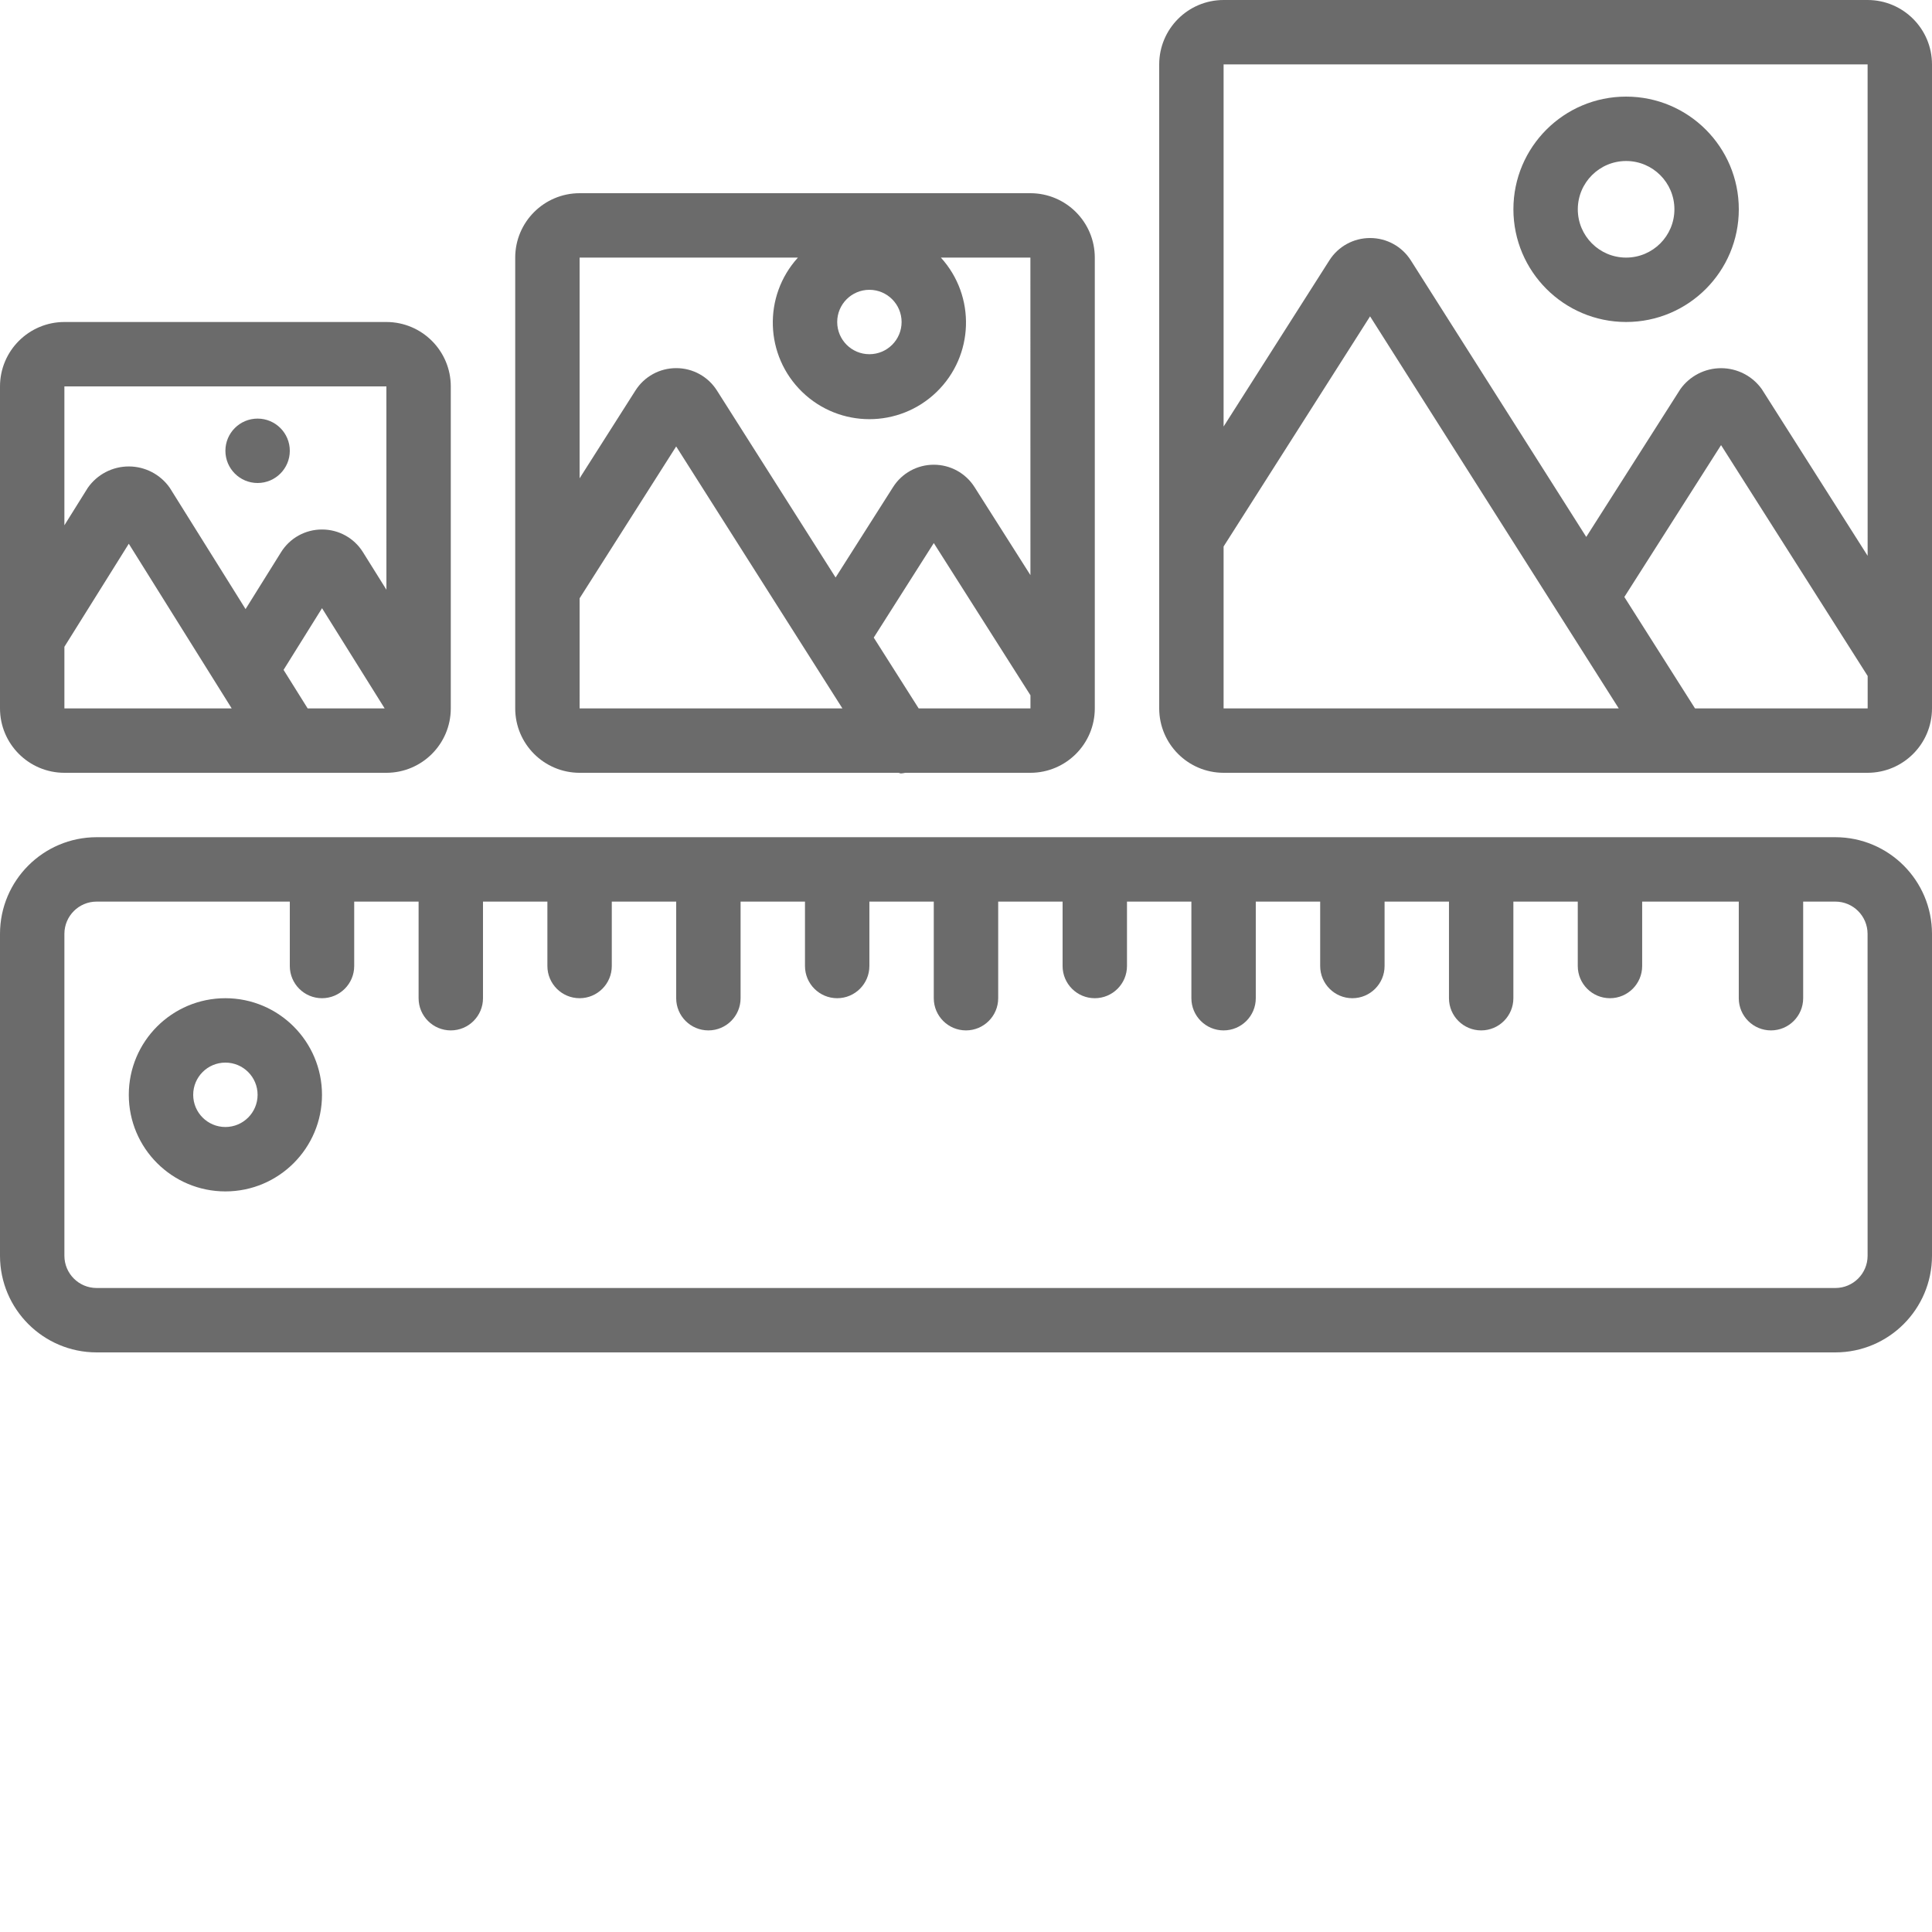
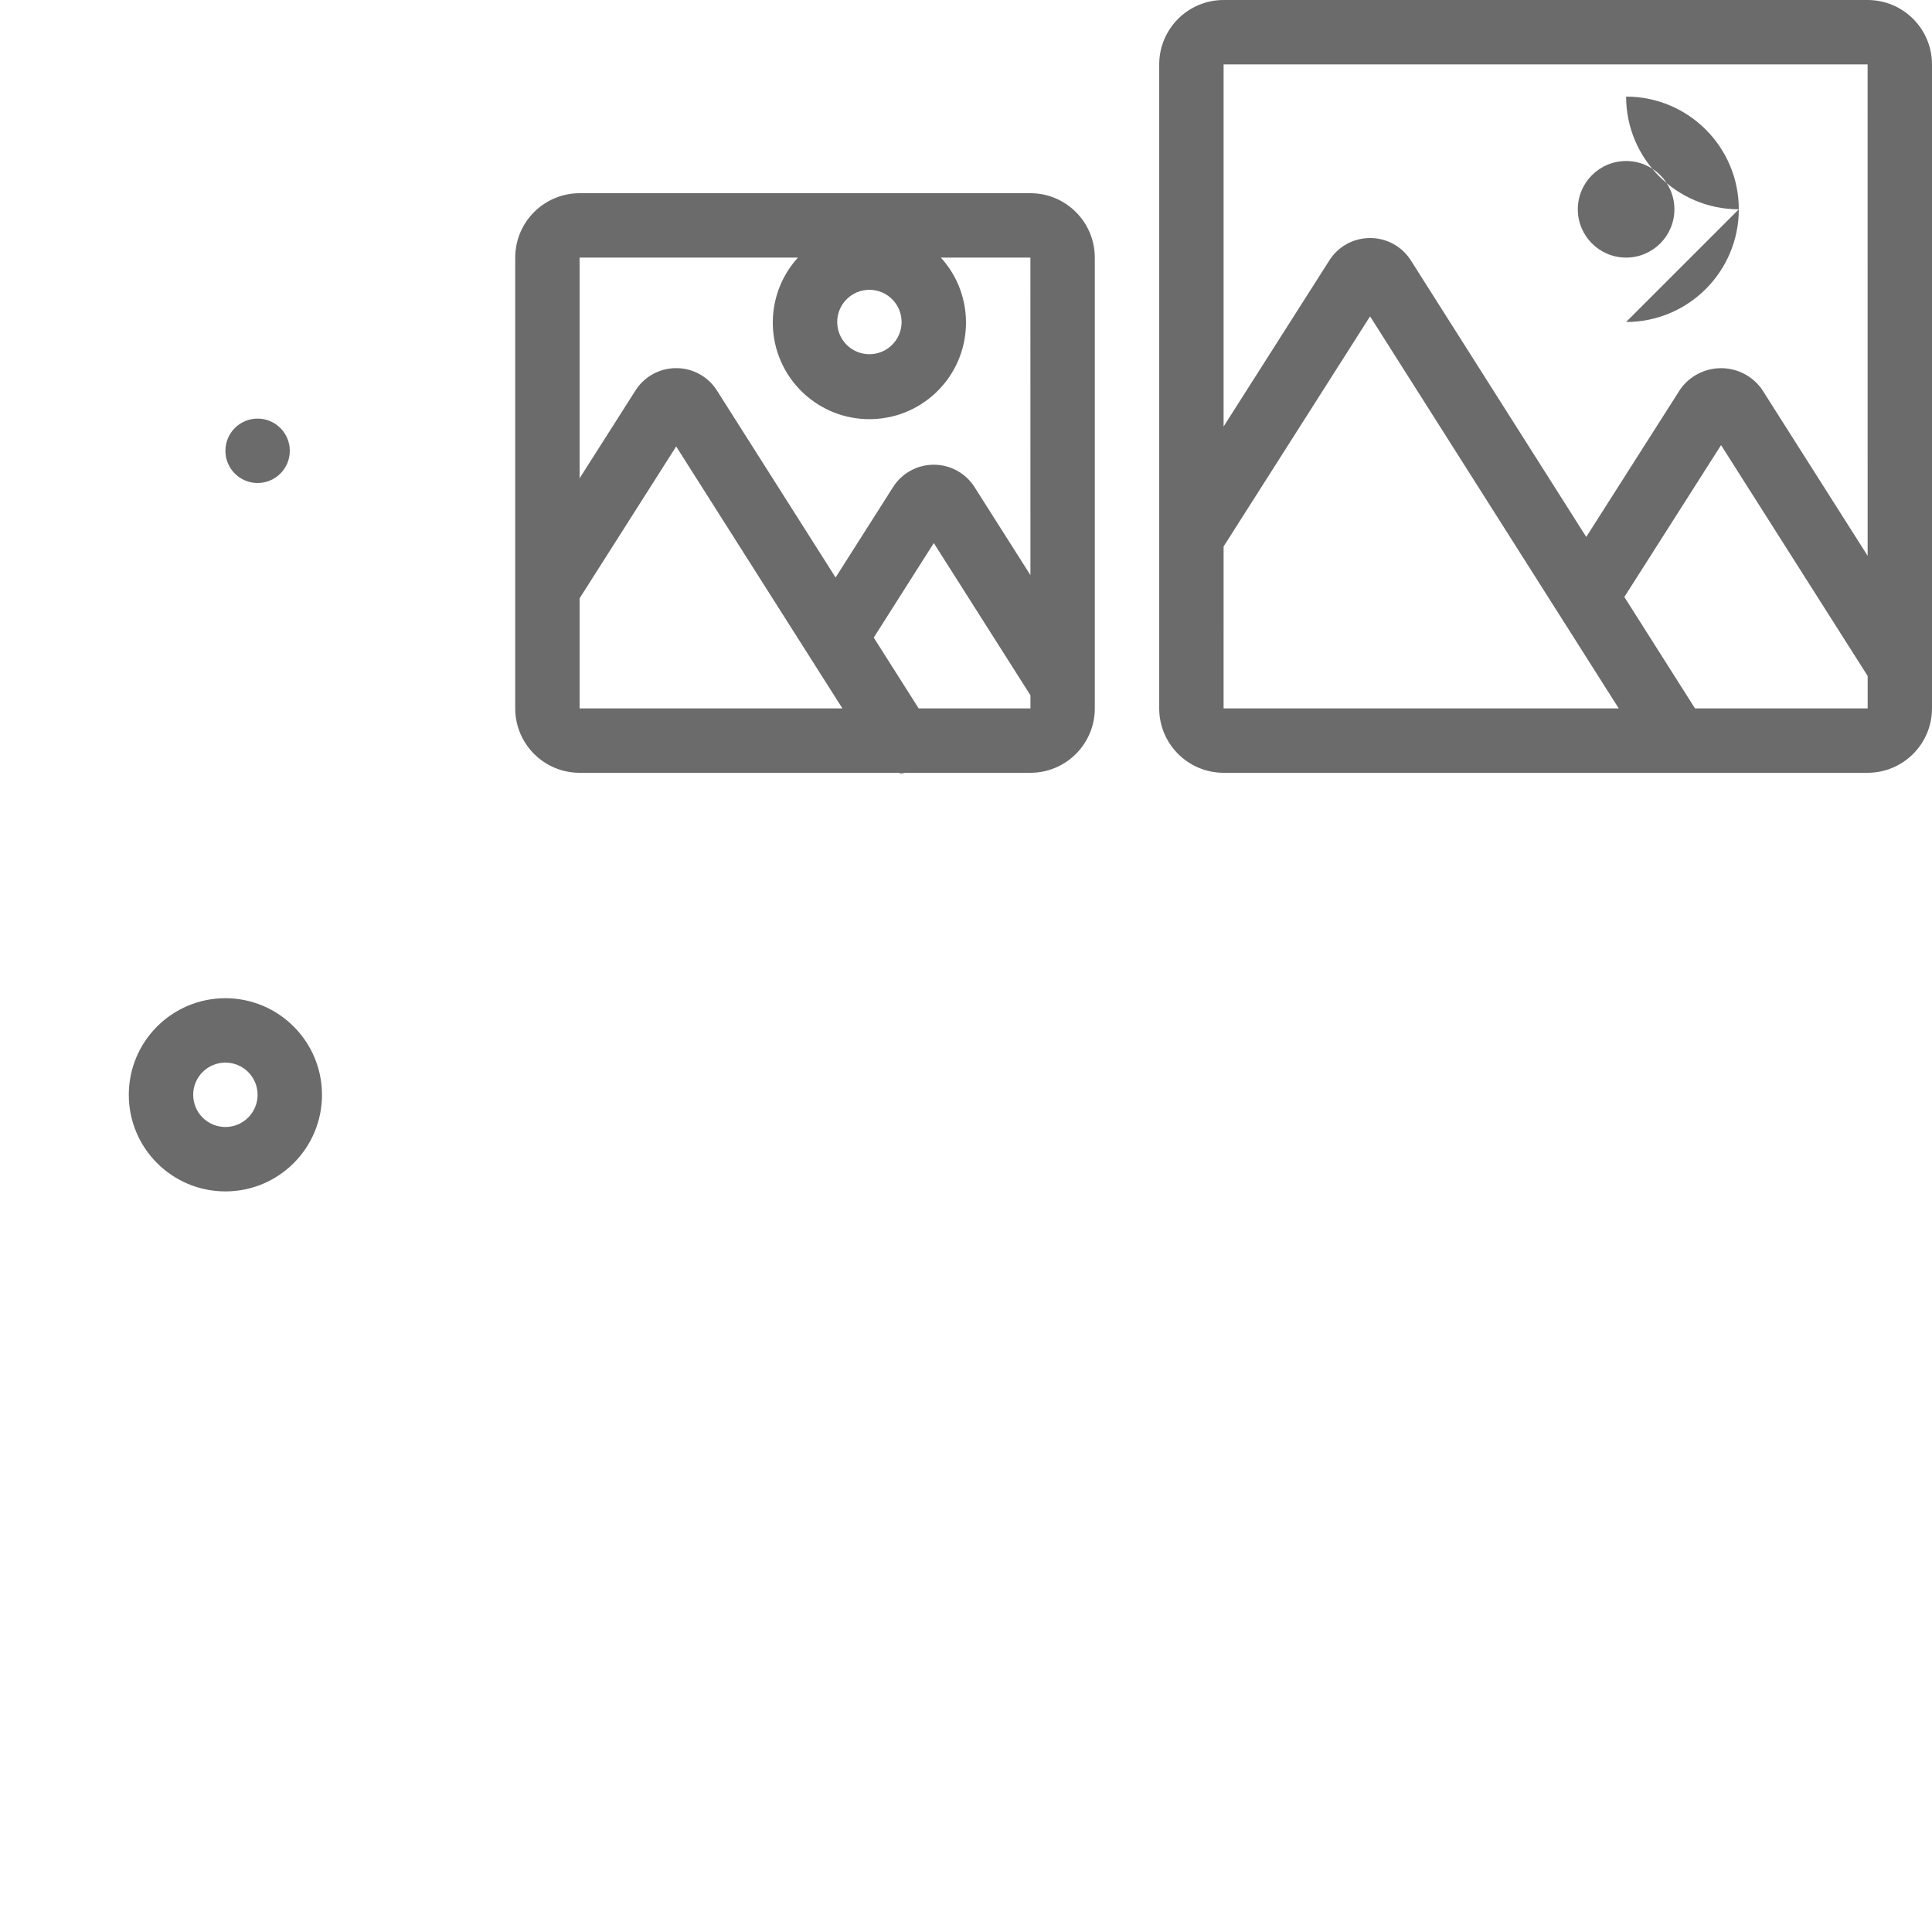
<svg xmlns="http://www.w3.org/2000/svg" version="1.1" width="512" height="512" x="0" y="0" viewBox="0 0 512 512" style="enable-background:new 0 0 512 512" xml:space="preserve">
  <g>
-     <path d="m486.398 221.867h-460.797c-14.133.016-25.586 11.469-25.602 25.598v85.336c.016 14.133 11.469 25.582 25.602 25.598h460.797c14.133-.016 25.586-11.465 25.602-25.598v-85.336c-.016-14.129-11.469-25.582-25.602-25.598zm8.535 110.934c-.008 4.711-3.824 8.527-8.535 8.531h-460.797c-4.711-.004-8.527-3.82-8.535-8.531v-85.336c.008-4.707 3.824-8.527 8.535-8.531h51.199v17.066c0 4.711 3.82 8.535 8.531 8.535 4.715 0 8.535-3.824 8.535-8.535v-17.066h17.066v25.602c0 4.711 3.82 8.531 8.531 8.531 4.715 0 8.535-3.82 8.535-8.531v-25.602h17.066v17.066c0 4.711 3.82 8.535 8.535 8.535 4.711 0 8.531-3.824 8.531-8.535v-17.066h17.066v25.602c0 4.711 3.82 8.531 8.535 8.531 4.711 0 8.531-3.82 8.531-8.531v-25.602h17.066v17.066c0 4.711 3.82 8.535 8.535 8.535 4.711 0 8.531-3.824 8.531-8.535v-17.066h17.066v25.602c0 4.711 3.824 8.531 8.535 8.531s8.535-3.82 8.535-8.531v-25.602h17.066v17.066c0 4.711 3.82 8.535 8.531 8.535 4.715 0 8.535-3.824 8.535-8.535v-17.066h17.066v25.602c0 4.711 3.82 8.531 8.531 8.531 4.715 0 8.535-3.82 8.535-8.531v-25.602h17.066v17.066c0 4.711 3.82 8.535 8.531 8.535 4.715 0 8.535-3.824 8.535-8.535v-17.066h17.066v25.602c0 4.711 3.82 8.531 8.535 8.531 4.711 0 8.531-3.82 8.531-8.531v-25.602h17.066v17.066c0 4.711 3.82 8.535 8.535 8.535 4.711 0 8.531-3.824 8.531-8.535v-17.066h25.602v25.602c0 4.711 3.82 8.531 8.531 8.531 4.715 0 8.535-3.82 8.535-8.531v-25.602h8.531c4.711.004 8.527 3.824 8.535 8.531zm0 0" fill="#6b6b6b" data-original="#000000" style="" />
    <path d="m59.734 264.535c-14.141 0-25.602 11.461-25.602 25.598 0 14.141 11.461 25.602 25.602 25.602 14.137 0 25.598-11.461 25.598-25.602-.016-14.133-11.465-25.582-25.598-25.598zm0 34.133c-4.715 0-8.535-3.82-8.535-8.535 0-4.711 3.82-8.531 8.535-8.531 4.711 0 8.531 3.82 8.531 8.531-.004 4.711-3.82 8.527-8.531 8.535zm0 0" fill="#6b6b6b" data-original="#000000" style="" />
-     <path d="m17.066 204.801h85.332c9.422-.012 17.059-7.645 17.066-17.066v-85.336c-.008-9.422-7.645-17.055-17.066-17.066h-85.332c-9.422.012-17.059 7.645-17.066 17.066v85.336c.008 9.422 7.645 17.055 17.066 17.066zm0-33.395 17.066-27.309 27.27 43.637h-44.336zm64.465 16.328-6.383-10.211 10.195-16.344 16.594 26.555zm20.867-85.336.008 53.887-6.215-9.945c-2.328-3.754-6.438-6.031-10.855-6.016h-.004c-4.418-.012-8.531 2.27-10.855 6.027l-9.398 15.062-20.094-32.152c-2.48-3.539-6.531-5.648-10.852-5.648-4.324 0-8.375 2.109-10.855 5.648l-6.211 9.945v-36.809zm0 0" fill="#6b6b6b" data-original="#000000" style="" />
    <path d="m238.078 204.801c.238.02.449.168.684.168.387-.031.77-.086 1.145-.168h33.16c9.422-.012 17.059-7.645 17.066-17.066v-119.469c-.008-9.422-7.645-17.055-17.066-17.066h-119.465c-9.422.012-17.059 7.645-17.066 17.066v119.469c.008 9.422 7.645 17.055 17.066 17.066zm-84.477-46.242 25.59-40.246 44.055 69.422h-69.645zm89.855 29.176-11.906-18.766 15.914-25.051 25.617 40.34v3.477zm-4.523-102.402c0 4.715-3.82 8.535-8.535 8.535-4.711 0-8.531-3.82-8.531-8.535 0-4.711 3.82-8.531 8.531-8.531 4.711.004 8.527 3.82 8.535 8.531zm-27.477-17.066c-9.297 10.23-8.797 25.988 1.133 35.605 9.926 9.617 25.695 9.617 35.621 0 9.93-9.617 10.43-25.375 1.133-35.605h23.723l.008 84.148-14.805-23.32c-2.34-3.703-6.422-5.945-10.805-5.938-4.383-.008-8.461 2.234-10.801 5.938l-15.223 23.949-31.441-49.547c-2.34-3.703-6.418-5.949-10.797-5.938h-.004c-4.379-.012-8.457 2.227-10.801 5.93l-14.797 23.266v-58.488zm0 0" fill="#6b6b6b" data-original="#000000" style="" />
    <path d="m494.934 0h-170.668c-9.422.008-17.055 7.645-17.066 17.066v170.668c.012 9.422 7.645 17.055 17.066 17.066h170.668c9.422-.012 17.059-7.645 17.066-17.066v-170.668c-.008-9.422-7.645-17.059-17.066-17.066zm0 17.066.008 130.23-28.039-44.156c-2.484-3.492-6.508-5.566-10.793-5.57-4.289 0-8.312 2.07-10.801 5.562l-24.938 39.16-46.477-73.273c-2.34-3.703-6.418-5.945-10.797-5.938h-.012c-4.379-.012-8.457 2.227-10.797 5.926l-28.023 44.027v-95.969zm-170.668 127.758 38.816-60.988 50.23 79.191.027.039 15.645 24.668h-104.719zm124.93 42.91-18.727-29.527 25.629-40.25 38.852 61.184v8.594zm0 0" fill="#6b6b6b" data-original="#000000" style="" />
    <path d="m76.801 119.465c0 4.715-3.82 8.535-8.535 8.535-4.711 0-8.531-3.82-8.531-8.535 0-4.711 3.82-8.531 8.531-8.531 4.715 0 8.535 3.82 8.535 8.531zm0 0" fill="#6b6b6b" data-original="#000000" style="" />
-     <path d="m430.934 85.332c16.496 0 29.867-13.371 29.867-29.867 0-16.492-13.371-29.863-29.867-29.863s-29.867 13.371-29.867 29.863c.02 16.488 13.379 29.848 29.867 29.867zm0-42.664c7.07 0 12.801 5.73 12.801 12.797 0 7.07-5.73 12.801-12.801 12.801-7.07 0-12.801-5.73-12.801-12.801.008-7.062 5.734-12.789 12.801-12.797zm0 0" fill="#6b6b6b" data-original="#000000" style="" />
+     <path d="m430.934 85.332c16.496 0 29.867-13.371 29.867-29.867 0-16.492-13.371-29.863-29.867-29.863c.02 16.488 13.379 29.848 29.867 29.867zm0-42.664c7.07 0 12.801 5.73 12.801 12.797 0 7.07-5.73 12.801-12.801 12.801-7.07 0-12.801-5.73-12.801-12.801.008-7.062 5.734-12.789 12.801-12.797zm0 0" fill="#6b6b6b" data-original="#000000" style="" />
  </g>
</svg>